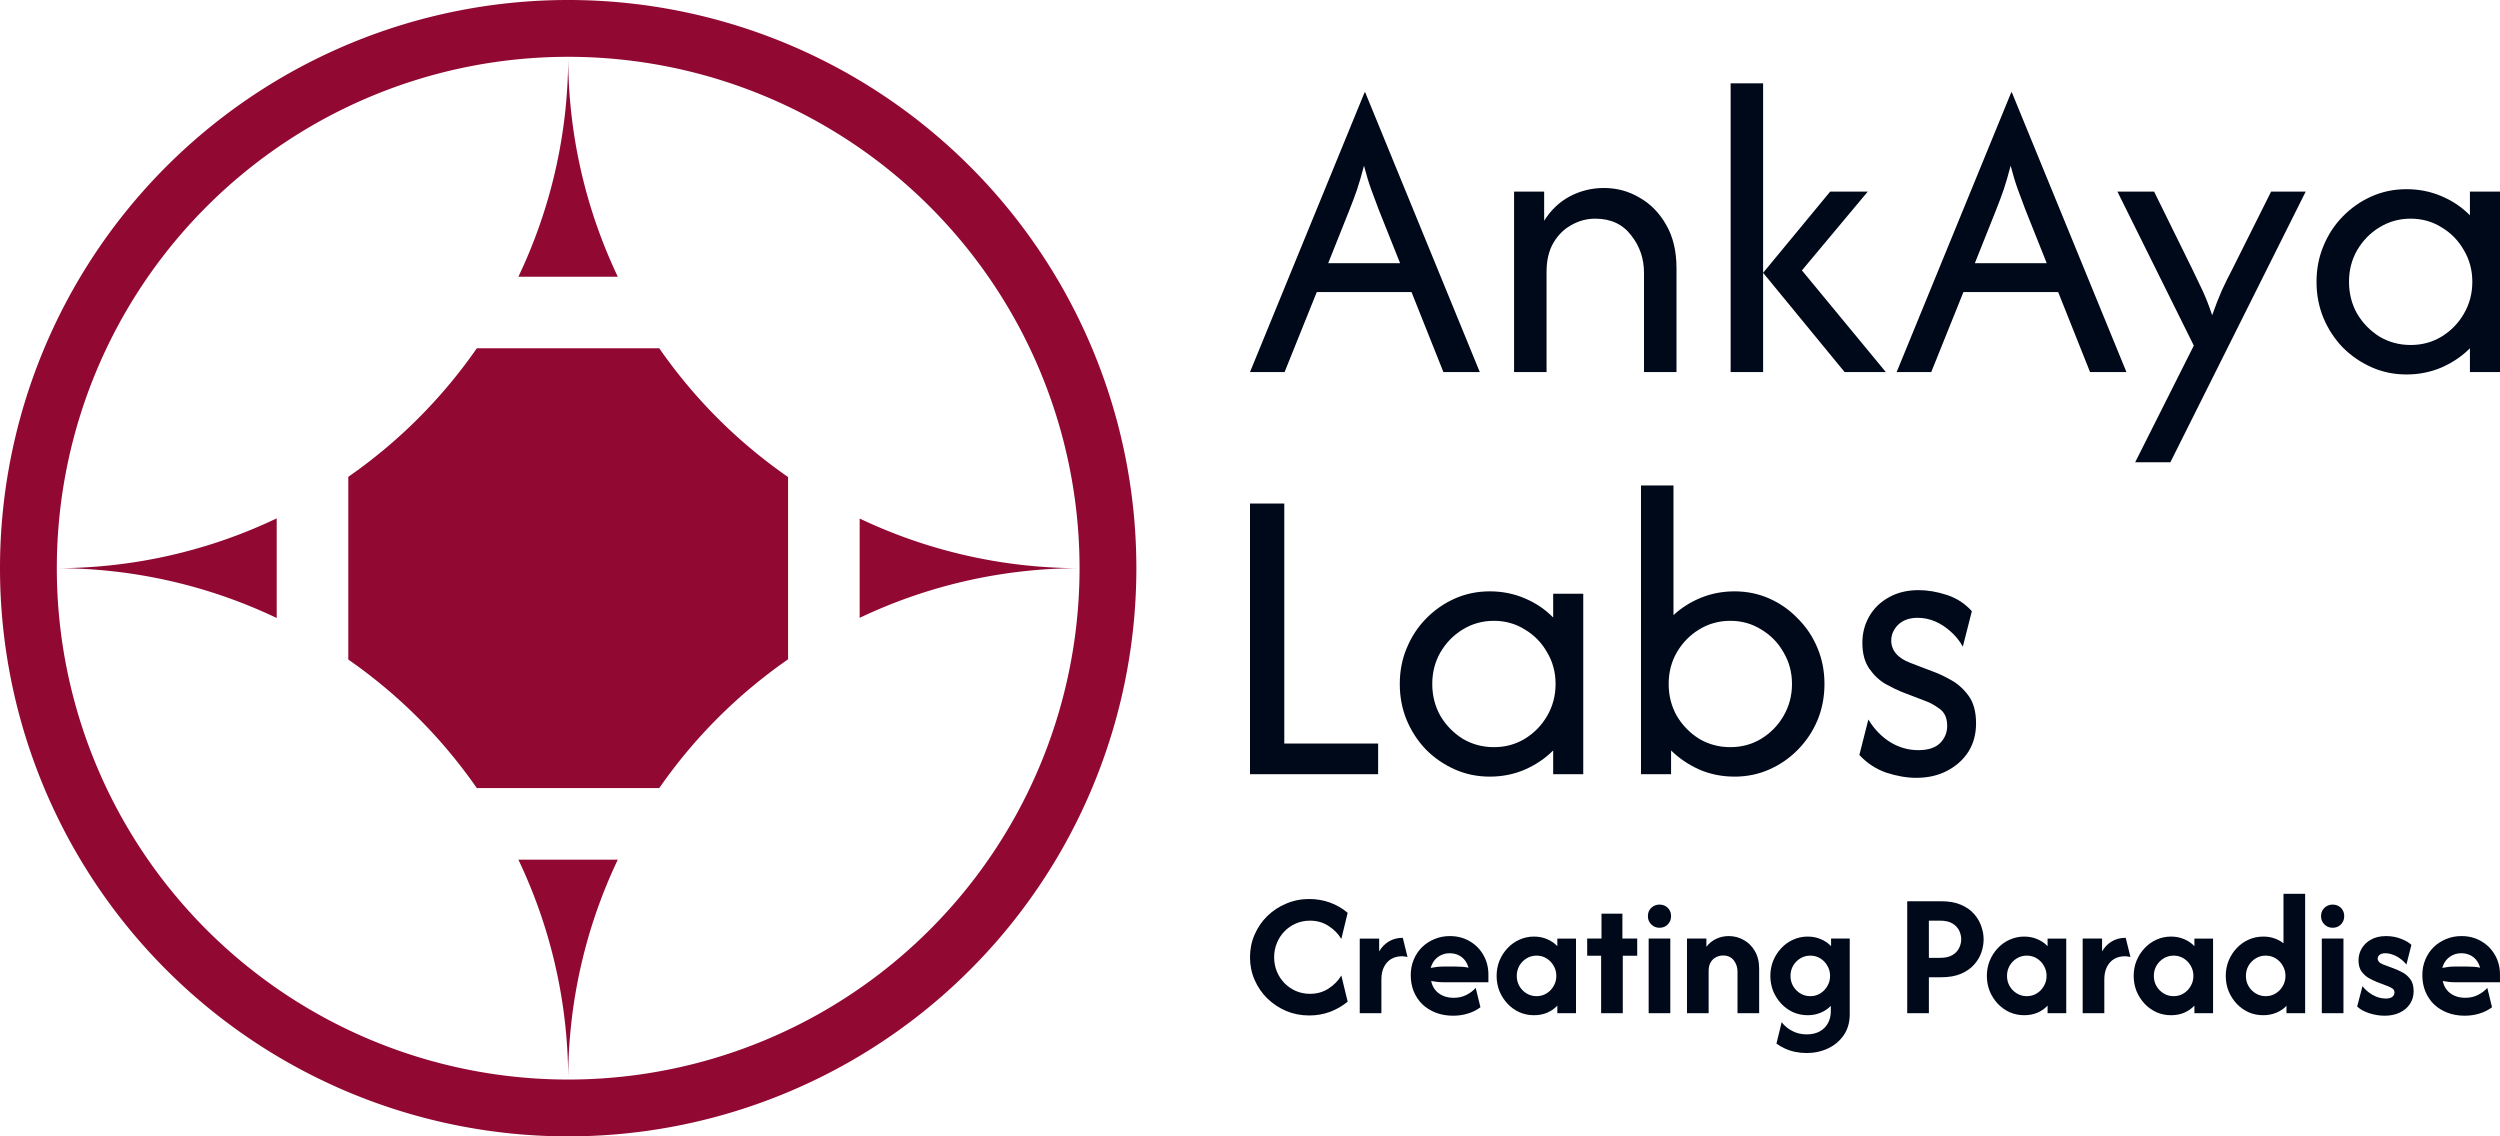
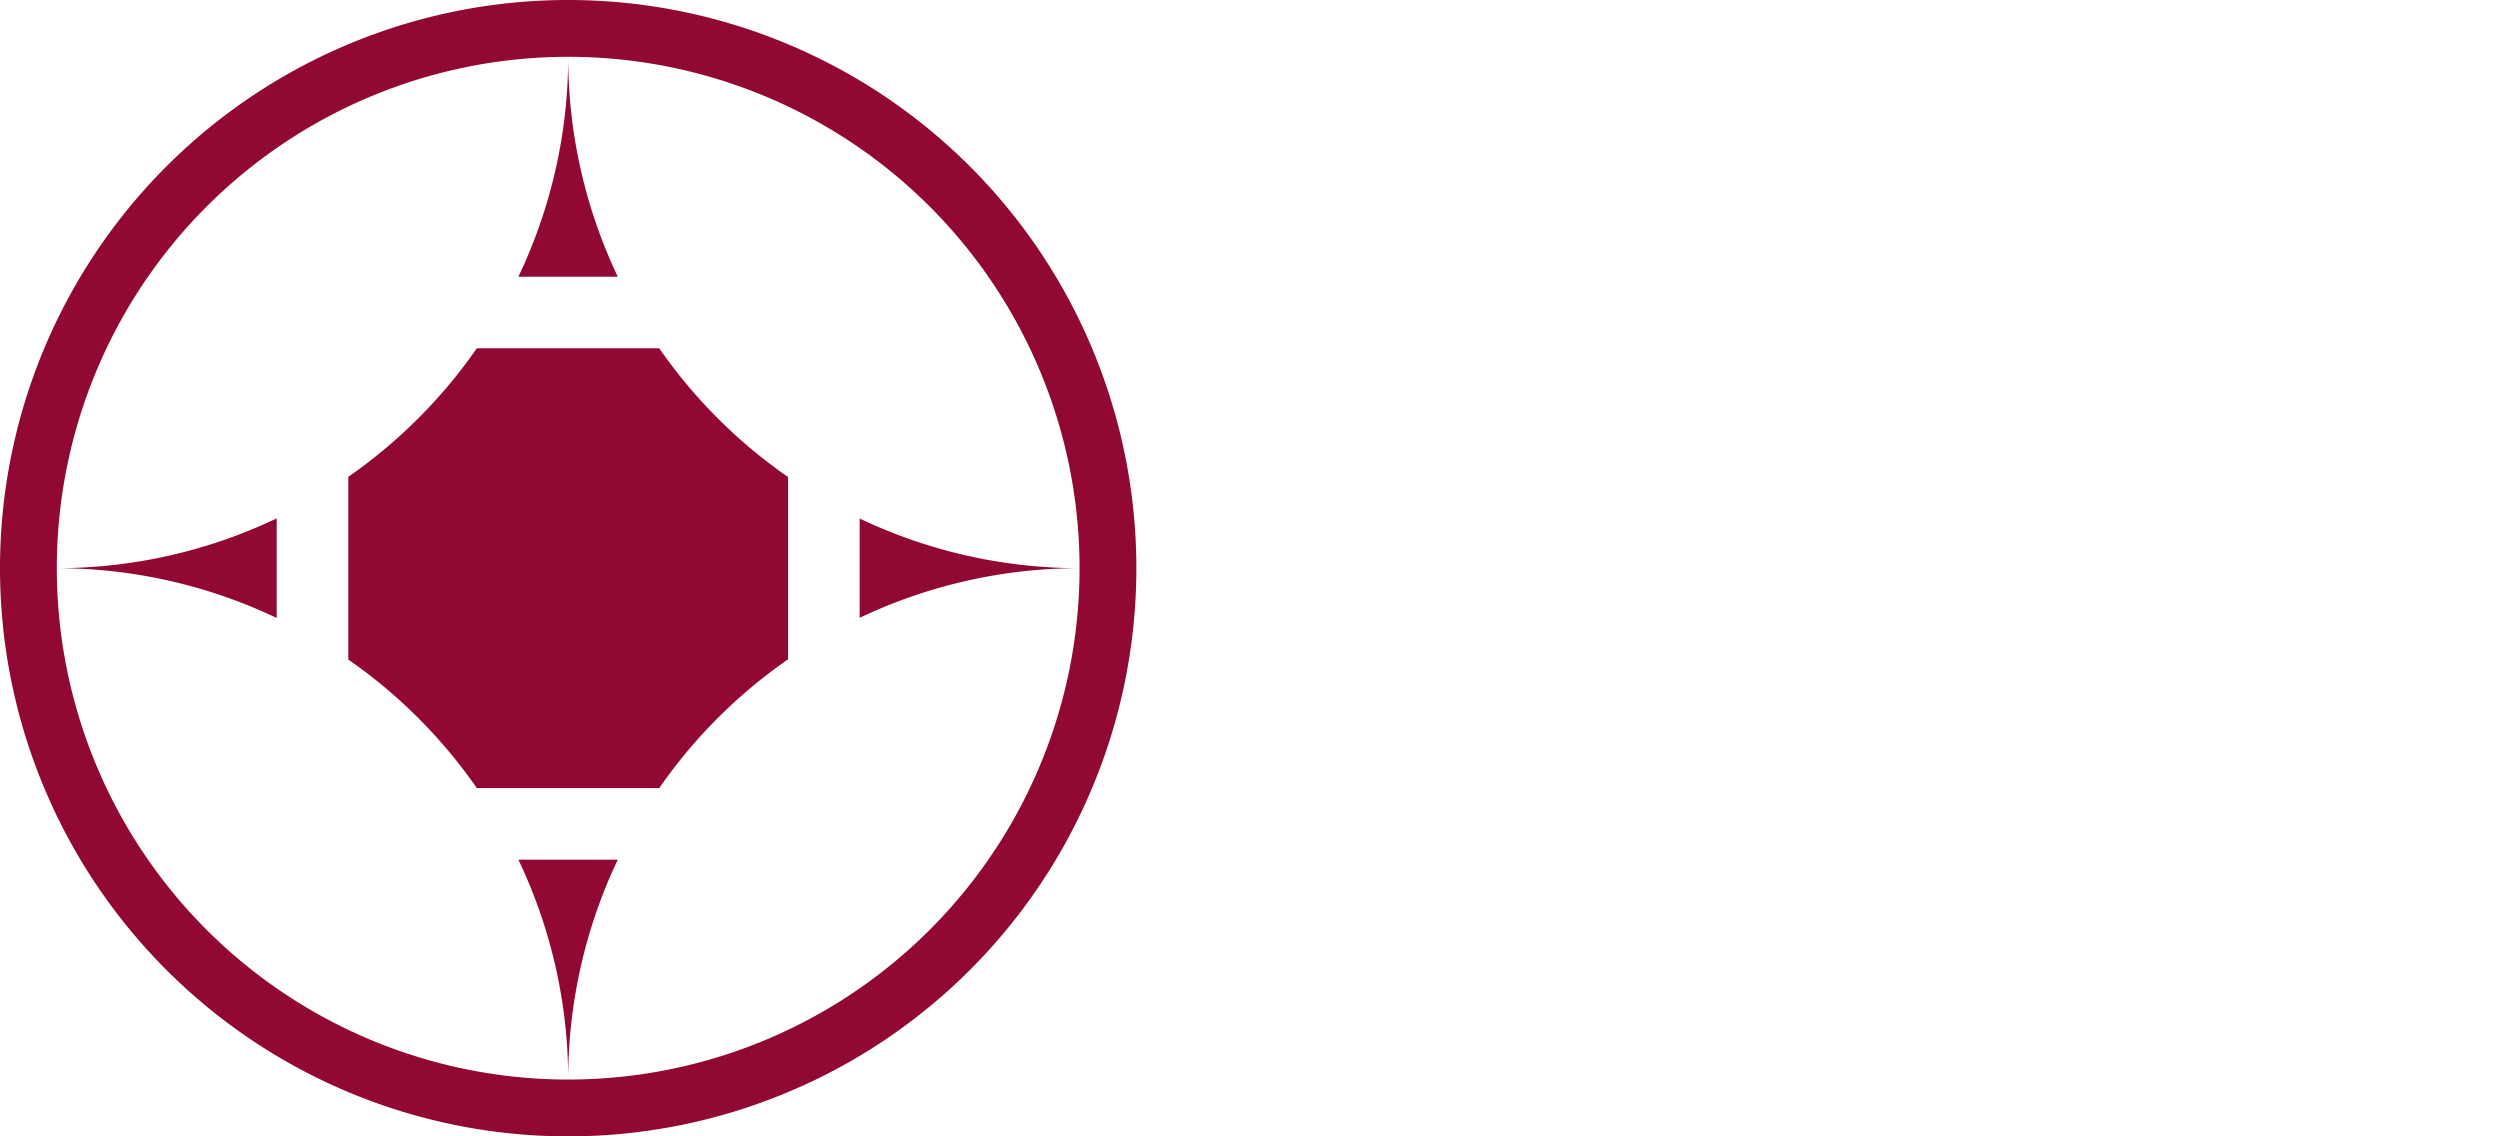
<svg xmlns="http://www.w3.org/2000/svg" width="2200" height="1000" viewBox="0 0 2200 1000" id="svg1" xml:space="preserve">
  <defs id="defs1">
    <style id="style1">.cls-1{fill:url(#radial-gradient);}</style>
    <style id="style1-1">.a{fill:none;stroke:#000000;stroke-linecap:round;stroke-linejoin:round;}</style>
  </defs>
  <g id="g2" transform="translate(0,250)">
-     <path id="path20" style="display:inline;fill:#910833;fill-opacity:1;stroke-width:1006.25" d="M 500,-250 A 500,500 0 0 0 0,250 500,500 0 0 0 500,750 500,500 0 0 0 1000,250 500,500 0 0 0 500,-250 Z m 0,50 A 450,450 0 0 1 950,250 450,450 0 0 1 500,700 450,450 0 0 1 50,250 450,450 0 0 1 500,-200 Z m 0,0 c 2e-5,67.592 -15.256,133.617 -43.824,193.5 h 87.481 C 515.168,-66.383 500,-132.407 500,-200 Z M 419.596,56.5 c -15.192,21.876 -32.393,42.506 -51.479,61.599 -19.095,19.101 -39.732,36.309 -61.617,51.504 v 160.792 c 21.885,15.195 42.521,32.404 61.617,51.506 19.087,19.093 36.288,39.723 51.479,61.599 h 160.566 c 15.196,-21.914 32.415,-42.577 51.541,-61.697 19.15,-19.144 39.847,-36.385 61.798,-51.601 V 169.798 C 671.549,154.582 650.852,137.341 631.702,118.197 612.576,99.077 595.356,78.414 580.16,56.5 Z M 243.5,206.169 C 183.625,234.716 117.6,249.958 50,250 c 67.6,0.042 133.625,15.284 193.5,43.831 z m 513,0.134 v 87.395 C 816.385,265.196 882.409,250 950,250 882.409,250 816.385,234.804 756.5,206.303 Z M 456.176,506.5 C 484.744,566.383 500,632.408 500,700 c 0,-67.593 15.168,-133.617 43.657,-193.5 z" />
-     <path id="text1" style="font-size:180.288px;font-family:'Afacad Flux';-inkscape-font-specification:'Afacad Flux, @wght=700';font-variation-settings:'wght' 700;fill:#000919;fill-opacity:1;fill-rule:evenodd;stroke-width:2.956;paint-order:stroke fill markers" d="m 1152.12,643.61 q -10.84,0 -20.257,-3.942 -9.417,-4.051 -16.643,-11.059 -7.117,-7.008 -11.169,-16.315 -4.051,-9.307 -4.051,-19.928 0,-10.621 4.051,-19.928 4.051,-9.307 11.169,-16.315 7.227,-7.008 16.643,-10.95 9.417,-4.051 20.257,-4.051 9.745,0 18.395,3.175 8.65,3.175 15.439,8.979 l -5.584,22.994 q -4.051,-6.789 -11.168,-11.388 -7.117,-4.708 -16.424,-4.708 -6.679,0 -12.482,2.518 -5.694,2.518 -9.964,6.898 -4.27,4.38 -6.679,10.293 -2.409,5.803 -2.409,12.483 0,6.679 2.409,12.592 2.409,5.803 6.679,10.183 4.271,4.38 9.964,6.898 5.803,2.518 12.482,2.518 9.198,0 16.315,-4.599 7.227,-4.708 11.278,-11.497 l 5.584,22.994 q -6.898,5.694 -15.548,8.979 -8.541,3.175 -18.286,3.175 z m 44.455,-1.971 v -65.698 h 17.081 v 11.278 q 3.394,-5.694 8.541,-8.76 5.256,-3.175 12.264,-3.175 l 4.161,16.862 q -1.095,-0.328 -2.299,-0.438 -1.204,-0.219 -2.409,-0.219 -5.475,0 -9.636,2.409 -4.051,2.409 -6.351,7.008 -2.3,4.489 -2.3,11.059 V 641.639 Z m 82.231,2.19 q -8.322,0 -15.22,-2.628 -6.789,-2.628 -11.826,-7.336 -4.927,-4.818 -7.665,-11.388 -2.628,-6.57 -2.628,-14.344 0,-7.446 2.628,-13.687 2.628,-6.351 7.336,-10.95 4.708,-4.599 10.95,-7.117 6.241,-2.628 13.468,-2.628 9.745,0 17.41,4.489 7.665,4.38 12.044,12.045 4.489,7.665 4.489,17.41 v 6.679 h -40.075 q -2.737,0 -5.256,-0.328 -2.518,-0.329 -5.037,-0.766 0.876,4.38 3.504,7.774 2.628,3.285 6.789,5.146 4.161,1.861 9.526,1.861 6.241,0 11.169,-2.518 5.037,-2.518 8.212,-6.241 l 4.161,17.081 q -4.927,3.723 -11.169,5.584 -6.132,1.861 -12.811,1.861 z m -19.819,-42.047 q 2.628,-0.547 5.256,-0.876 2.737,-0.328 5.475,-0.328 h 11.607 q 3.066,0 5.803,0.219 2.737,0.219 5.146,0.766 -1.095,-3.942 -3.394,-6.789 -2.299,-2.847 -5.694,-4.38 -3.285,-1.533 -7.555,-1.533 -4.051,0 -7.446,1.642 -3.285,1.533 -5.694,4.38 -2.299,2.847 -3.504,6.898 z m 90.882,41.609 q -6.789,0 -12.811,-2.628 -5.913,-2.737 -10.402,-7.446 -4.489,-4.818 -7.117,-11.059 -2.518,-6.351 -2.518,-13.468 0,-7.117 2.518,-13.359 2.628,-6.351 7.117,-11.059 4.489,-4.818 10.402,-7.446 6.022,-2.737 12.811,-2.737 6.351,0 11.607,2.299 5.256,2.19 8.979,6.132 v -6.679 h 16.424 v 65.698 h -16.424 v -6.679 q -3.723,3.942 -8.979,6.241 -5.256,2.19 -11.607,2.19 z m 2.299,-16.753 q 4.818,0 8.76,-2.409 3.942,-2.409 6.241,-6.46 2.409,-4.051 2.409,-8.979 0,-4.927 -2.409,-8.979 -2.299,-4.051 -6.241,-6.46 -3.942,-2.409 -8.76,-2.409 -4.818,0 -8.76,2.409 -3.942,2.409 -6.351,6.46 -2.299,4.051 -2.299,8.979 0,4.927 2.299,8.979 2.409,4.051 6.351,6.46 3.942,2.409 8.76,2.409 z m 56.828,15.001 v -50.587 h -12.264 v -15.11 h 12.592 v -21.899 h 18.395 v 21.899 h 13.03 v 15.11 h -12.702 V 641.639 Z m 41.828,0 v -65.698 h 19.052 v 65.698 z m 9.526,-75.224 q -2.847,0 -5.146,-1.314 -2.299,-1.423 -3.723,-3.723 -1.314,-2.299 -1.314,-5.146 0,-2.956 1.314,-5.256 1.423,-2.299 3.723,-3.613 2.299,-1.314 5.146,-1.314 2.956,0 5.256,1.314 2.299,1.314 3.613,3.613 1.314,2.299 1.314,5.256 0,2.847 -1.314,5.146 -1.314,2.299 -3.613,3.723 -2.3,1.314 -5.256,1.314 z m 24.199,75.224 v -65.698 h 17.081 v 7.227 q 3.504,-4.599 8.65,-7.008 5.146,-2.409 11.059,-2.409 7.008,0 13.03,3.394 6.132,3.285 9.855,9.745 3.832,6.351 3.832,15.439 v 39.309 h -19.052 V 604.848 q 0,-5.475 -3.285,-9.745 -3.285,-4.27 -9.416,-4.27 -3.285,0 -6.241,1.533 -2.847,1.423 -4.708,4.489 -1.752,2.956 -1.752,7.774 v 37.01 z m 105.335,35.039 q -5.146,0 -9.964,-0.985 -4.818,-0.985 -9.088,-2.956 -4.161,-1.861 -7.555,-4.38 l 4.599,-18.833 q 3.504,4.708 9.198,7.665 5.694,3.066 12.811,3.066 6.789,0 11.497,-2.628 4.708,-2.628 7.227,-7.227 2.518,-4.599 2.518,-10.621 v -4.599 q -3.723,3.832 -8.979,6.022 -5.146,2.19 -11.388,2.19 -6.789,0 -12.811,-2.628 -5.913,-2.737 -10.402,-7.446 -4.489,-4.818 -7.117,-11.059 -2.518,-6.351 -2.518,-13.468 0,-7.117 2.518,-13.359 2.628,-6.351 7.117,-11.059 4.489,-4.818 10.402,-7.446 6.022,-2.737 12.811,-2.737 6.351,0 11.607,2.299 5.256,2.19 8.979,6.132 v -6.679 h 16.424 v 66.574 q 0,10.731 -5.256,18.395 -5.256,7.665 -13.906,11.716 -8.65,4.051 -18.724,4.051 z m 3.175,-50.04 q 4.818,0 8.76,-2.409 3.942,-2.409 6.241,-6.46 2.409,-4.051 2.409,-8.979 0,-4.927 -2.409,-8.979 -2.3,-4.051 -6.241,-6.46 -3.942,-2.409 -8.76,-2.409 -4.818,0 -8.76,2.409 -3.942,2.409 -6.351,6.46 -2.299,4.051 -2.299,8.979 0,4.927 2.299,8.979 2.409,4.051 6.351,6.46 3.942,2.409 8.76,2.409 z m 85.298,15.001 v -98.546 h 29.783 q 10.293,0 17.41,3.066 7.227,3.066 11.607,8.103 4.38,4.927 6.351,10.84 2.08,5.803 2.08,11.497 0,5.584 -1.971,11.497 -1.971,5.803 -6.46,10.84 -4.38,4.927 -11.497,7.993 -7.117,3.066 -17.519,3.066 h -10.731 v 31.644 z m 19.052,-48.726 h 9.636 q 7.008,0 11.059,-2.409 4.161,-2.518 5.913,-6.241 1.861,-3.723 1.861,-7.665 0,-3.832 -1.752,-7.555 -1.752,-3.832 -5.913,-6.351 -4.051,-2.518 -11.169,-2.518 h -9.636 z m 83.874,50.478 q -6.789,0 -12.811,-2.628 -5.913,-2.737 -10.402,-7.446 -4.489,-4.818 -7.117,-11.059 -2.518,-6.351 -2.518,-13.468 0,-7.117 2.518,-13.359 2.628,-6.351 7.117,-11.059 4.489,-4.818 10.402,-7.446 6.022,-2.737 12.811,-2.737 6.351,0 11.607,2.299 5.256,2.19 8.979,6.132 v -6.679 h 16.424 v 65.698 h -16.424 v -6.679 q -3.723,3.942 -8.979,6.241 -5.256,2.19 -11.607,2.19 z m 2.3,-16.753 q 4.818,0 8.76,-2.409 3.942,-2.409 6.241,-6.46 2.409,-4.051 2.409,-8.979 0,-4.927 -2.409,-8.979 -2.3,-4.051 -6.241,-6.46 -3.942,-2.409 -8.76,-2.409 -4.818,0 -8.76,2.409 -3.942,2.409 -6.351,6.46 -2.3,4.051 -2.3,8.979 0,4.927 2.3,8.979 2.409,4.051 6.351,6.46 3.942,2.409 8.76,2.409 z m 49.164,15.001 v -65.698 h 17.082 v 11.278 q 3.394,-5.694 8.541,-8.76 5.256,-3.175 12.264,-3.175 l 4.161,16.862 q -1.095,-0.328 -2.299,-0.438 -1.204,-0.219 -2.409,-0.219 -5.475,0 -9.636,2.409 -4.051,2.409 -6.351,7.008 -2.3,4.489 -2.3,11.059 V 641.639 Z m 77.742,1.752 q -6.789,0 -12.811,-2.628 -5.913,-2.737 -10.402,-7.446 -4.489,-4.818 -7.117,-11.059 -2.518,-6.351 -2.518,-13.468 0,-7.117 2.518,-13.359 2.628,-6.351 7.117,-11.059 4.489,-4.818 10.402,-7.446 6.022,-2.737 12.811,-2.737 6.351,0 11.607,2.299 5.256,2.19 8.979,6.132 v -6.679 h 16.424 v 65.698 h -16.424 v -6.679 q -3.723,3.942 -8.979,6.241 -5.256,2.19 -11.607,2.19 z m 2.299,-16.753 q 4.818,0 8.76,-2.409 3.942,-2.409 6.241,-6.46 2.409,-4.051 2.409,-8.979 0,-4.927 -2.409,-8.979 -2.299,-4.051 -6.241,-6.46 -3.942,-2.409 -8.76,-2.409 -4.818,0 -8.76,2.409 -3.942,2.409 -6.351,6.46 -2.299,4.051 -2.299,8.979 0,4.927 2.299,8.979 2.409,4.051 6.351,6.46 3.942,2.409 8.76,2.409 z m 78.837,16.753 q -6.898,0 -12.921,-2.628 -5.913,-2.737 -10.402,-7.446 -4.489,-4.818 -7.117,-11.059 -2.519,-6.351 -2.519,-13.468 0,-7.117 2.519,-13.359 2.628,-6.351 7.117,-11.059 4.489,-4.818 10.402,-7.446 6.022,-2.737 12.921,-2.737 5.256,0 9.745,1.533 4.489,1.533 8.103,4.38 v -43.579 h 19.052 v 105.116 h -16.424 v -6.46 q -3.723,3.832 -8.979,6.022 -5.256,2.19 -11.497,2.19 z m 2.19,-16.753 q 4.818,0 8.76,-2.409 3.942,-2.409 6.241,-6.46 2.409,-4.051 2.409,-8.979 0,-4.927 -2.409,-8.979 -2.299,-4.051 -6.241,-6.46 -3.942,-2.409 -8.76,-2.409 -4.818,0 -8.76,2.409 -3.942,2.409 -6.351,6.46 -2.299,4.051 -2.299,8.979 0,4.927 2.299,8.979 2.409,4.051 6.351,6.46 3.942,2.409 8.76,2.409 z m 49.383,15.001 v -65.698 h 19.052 v 65.698 z m 9.526,-75.224 q -2.847,0 -5.146,-1.314 -2.299,-1.423 -3.723,-3.723 -1.314,-2.299 -1.314,-5.146 0,-2.956 1.314,-5.256 1.423,-2.299 3.723,-3.613 2.299,-1.314 5.146,-1.314 2.956,0 5.256,1.314 2.299,1.314 3.613,3.613 1.314,2.299 1.314,5.256 0,2.847 -1.314,5.146 -1.314,2.299 -3.613,3.723 -2.3,1.314 -5.256,1.314 z m 45.77,77.414 q -6.679,0 -13.578,-2.19 -6.789,-2.19 -10.621,-5.913 l 4.708,-17.957 q 3.175,4.38 8.759,7.665 5.694,3.285 11.716,3.285 4.051,0 5.803,-1.533 1.861,-1.533 1.861,-3.723 0,-2.518 -1.861,-3.613 -1.861,-1.204 -3.832,-1.971 l -9.198,-3.504 q -3.066,-1.204 -7.008,-3.285 -3.942,-2.08 -6.898,-5.913 -2.847,-3.832 -2.847,-10.074 0,-5.694 2.847,-10.512 2.847,-4.818 8.212,-7.774 5.475,-3.066 13.14,-3.066 7.117,0 13.249,2.409 6.241,2.409 9.088,5.365 l -4.38,17.3 q -2.518,-3.175 -5.694,-5.365 -3.066,-2.299 -6.46,-3.394 -3.285,-1.204 -6.351,-1.204 -3.504,0 -5.146,1.423 -1.642,1.423 -1.642,3.285 0,1.423 1.095,2.847 1.204,1.314 3.942,2.409 l 8.541,3.175 q 3.723,1.314 7.884,3.504 4.27,2.19 7.227,6.132 2.956,3.832 2.956,10.621 0,6.351 -3.285,11.278 -3.175,4.818 -8.979,7.555 -5.694,2.737 -13.249,2.737 z m 70.515,0 q -8.322,0 -15.22,-2.628 -6.789,-2.628 -11.825,-7.336 -4.928,-4.818 -7.665,-11.388 -2.628,-6.57 -2.628,-14.344 0,-7.446 2.628,-13.687 2.628,-6.351 7.336,-10.95 4.708,-4.599 10.95,-7.117 6.241,-2.628 13.468,-2.628 9.745,0 17.41,4.489 7.665,4.38 12.044,12.045 4.489,7.665 4.489,17.41 v 6.679 h -40.076 q -2.737,0 -5.256,-0.328 -2.518,-0.329 -5.037,-0.766 0.876,4.38 3.504,7.774 2.628,3.285 6.789,5.146 4.161,1.861 9.526,1.861 6.241,0 11.169,-2.518 5.037,-2.518 8.212,-6.241 l 4.161,17.081 q -4.927,3.723 -11.168,5.584 -6.132,1.861 -12.811,1.861 z m -19.819,-42.047 q 2.628,-0.547 5.256,-0.876 2.737,-0.328 5.475,-0.328 h 11.607 q 3.066,0 5.803,0.219 2.737,0.219 5.146,0.766 -1.095,-3.942 -3.394,-6.789 -2.3,-2.847 -5.694,-4.38 -3.285,-1.533 -7.555,-1.533 -4.051,0 -7.446,1.642 -3.285,1.533 -5.694,4.38 -2.299,2.847 -3.504,6.898 z M 1100.001,431.313 V 193.103 h 30.173 v 211.213 h 82.579 v 26.997 z m 210.947,2.117 q -16.41,0 -30.703,-6.352 -14.293,-6.352 -25.409,-17.469 -10.852,-11.381 -16.939,-25.938 -6.088,-14.822 -6.088,-31.761 0,-16.939 6.088,-31.497 6.088,-14.822 16.939,-25.938 11.117,-11.381 25.409,-17.733 14.293,-6.352 30.703,-6.352 16.41,0 30.703,6.088 14.557,6.088 25.144,16.939 v -20.91 h 26.468 V 431.313 H 1366.795 V 410.404 q -10.587,10.587 -25.144,16.939 -14.293,6.088 -30.703,6.088 z m 3.705,-25.938 q 15.087,0 27.262,-7.411 12.44,-7.676 19.586,-20.116 7.411,-12.705 7.411,-28.056 0,-15.351 -7.411,-27.791 -7.146,-12.705 -19.586,-20.115 -12.175,-7.676 -27.262,-7.676 -15.086,0 -27.526,7.676 -12.175,7.411 -19.586,20.115 -7.146,12.44 -7.146,27.791 0,15.351 7.146,28.056 7.411,12.44 19.586,20.116 12.44,7.411 27.526,7.411 z m 211.743,25.938 q -16.41,0 -30.703,-6.088 -14.293,-6.352 -25.144,-16.939 v 20.91 h -26.468 V 177.223 h 28.585 V 291.299 q 10.587,-9.793 24.35,-15.351 13.763,-5.558 29.379,-5.558 16.41,0 30.702,6.352 14.293,6.352 25.145,17.733 11.117,11.116 17.204,25.938 6.088,14.557 6.088,31.497 0,16.939 -6.088,31.761 -6.088,14.557 -17.204,25.938 -10.852,11.116 -25.145,17.469 -14.293,6.352 -30.702,6.352 z m -3.706,-25.938 q 15.087,0 27.262,-7.411 12.44,-7.676 19.586,-20.116 7.411,-12.705 7.411,-28.056 0,-15.351 -7.411,-27.791 -7.146,-12.705 -19.586,-20.115 -12.175,-7.676 -27.262,-7.676 -15.086,0 -27.526,7.676 -12.175,7.411 -19.586,20.115 -7.146,12.44 -7.146,27.791 0,15.351 7.146,28.056 7.411,12.44 19.586,20.116 12.44,7.411 27.526,7.411 z m 163.571,26.997 q -12.175,0 -26.203,-4.5 -13.763,-4.764 -23.821,-15.616 l 7.94,-31.232 q 7.411,12.44 19.057,19.851 11.646,7.146 24.88,7.146 12.705,0 19.057,-6.088 6.352,-6.352 6.352,-15.351 0,-10.322 -6.882,-15.087 -6.617,-4.764 -11.911,-6.617 l -21.439,-8.205 q -5.823,-2.382 -14.028,-6.882 -8.205,-4.764 -14.293,-13.499 -6.088,-8.734 -6.088,-22.762 0,-12.705 6.088,-23.292 6.088,-10.587 17.204,-16.675 11.116,-6.352 26.203,-6.352 11.911,0 24.88,4.235 12.969,4.235 21.968,14.293 l -7.94,31.232 q -4.235,-7.676 -10.587,-13.234 -6.352,-5.823 -13.763,-8.999 -7.411,-3.176 -15.351,-3.176 -10.852,0 -17.204,6.088 -6.088,6.088 -6.088,14.028 0,6.352 4.235,11.381 4.235,5.029 12.704,8.205 l 21.439,8.205 q 5.823,2.117 14.293,6.882 8.734,4.764 15.351,13.763 6.617,8.999 6.617,24.35 0,14.293 -6.882,25.144 -6.882,10.587 -18.792,16.675 -11.646,6.088 -26.997,6.088 z M 1100,77.413 1200.842,-168.737 h 0.529 l 100.842,246.15 h -32.026 L 1242.132,7.008 h -83.373 l -28.321,70.404 z m 68.816,-95.813 h 63.258 l -18.792,-47.113 c -2.294,-5.999 -4.5,-11.91 -6.617,-17.733 -2.118,-5.823 -4.235,-12.793 -6.352,-20.91 -2.117,8.117 -4.146,15.087 -6.087,20.91 -1.941,5.646 -4.147,11.558 -6.617,17.733 z m 163.571,95.813 V -81.394 h 26.468 v 25.674 c 5.823,-9.352 13.322,-16.498 22.498,-21.439 9.352,-4.941 19.41,-7.411 30.173,-7.411 11.293,0 21.703,2.823 31.232,8.47 9.705,5.47 17.557,13.499 23.556,24.086 5.999,10.411 8.999,23.115 8.999,38.114 v 91.314 h -28.585 V -9.931 c 0,-12.528 -3.794,-23.556 -11.381,-33.085 -7.411,-9.705 -17.91,-14.557 -31.497,-14.557 -7.411,0 -14.381,1.853 -20.91,5.558 -6.529,3.529 -11.822,8.734 -15.881,15.616 -4.058,6.882 -6.088,15.44 -6.088,25.674 v 88.138 z m 290.881,0 -71.728,-87.344 59.023,-71.463 h 33.085 l -57.964,69.346 73.845,89.461 z m -100.313,0 V -176.678 h 28.585 V 77.413 Z m 146.102,0 100.842,-246.15 h 0.529 l 100.842,246.15 h -32.026 L 1811.189,7.008 h -83.373 l -28.321,70.404 z m 68.816,-95.813 h 63.258 l -18.792,-47.113 c -2.294,-5.999 -4.5,-11.91 -6.617,-17.733 -2.117,-5.823 -4.235,-12.793 -6.352,-20.91 -2.117,8.117 -4.147,15.087 -6.088,20.91 -1.941,5.646 -4.147,11.558 -6.617,17.733 z m 141.073,175.217 51.612,-102.695 -67.228,-135.515 h 32.291 l 33.879,68.816 c 3,6.176 5.911,12.263 8.734,18.263 2.823,5.999 5.646,13.234 8.47,21.704 3,-8.47 5.823,-15.704 8.47,-21.704 2.823,-6.176 5.823,-12.263 8.999,-18.263 l 34.408,-68.816 h 30.438 L 1909.914,156.816 Z m 238.739,-77.286 c -10.94,0 -21.174,-2.117 -30.703,-6.352 -9.528,-4.235 -17.998,-10.058 -25.409,-17.469 -7.235,-7.587 -12.881,-16.234 -16.939,-25.938 -4.058,-9.881 -6.088,-20.468 -6.088,-31.761 0,-11.293 2.029,-21.792 6.088,-31.497 4.059,-9.881 9.705,-18.527 16.939,-25.938 7.411,-7.587 15.881,-13.499 25.409,-17.733 9.528,-4.235 19.763,-6.352 30.703,-6.352 10.94,0 21.174,2.029 30.703,6.088 9.705,4.058 18.086,9.705 25.144,16.939 V -81.394 H 2200 V 77.413 h -26.468 V 56.503 c -7.058,7.058 -15.439,12.705 -25.144,16.939 -9.528,4.058 -19.763,6.088 -30.703,6.088 z m 3.705,-25.938 c 10.058,0 19.145,-2.47 27.262,-7.411 8.293,-5.117 14.822,-11.822 19.586,-20.115 4.941,-8.47 7.411,-17.822 7.411,-28.056 0,-10.234 -2.47,-19.498 -7.411,-27.791 -4.764,-8.47 -11.293,-15.175 -19.586,-20.116 -8.117,-5.117 -17.204,-7.676 -27.262,-7.676 -10.058,0 -19.233,2.559 -27.526,7.676 -8.117,4.941 -14.646,11.646 -19.586,20.116 -4.764,8.293 -7.146,17.557 -7.146,27.791 0,10.234 2.382,19.586 7.146,28.056 4.941,8.293 11.469,14.998 19.586,20.115 8.293,4.941 17.469,7.411 27.526,7.411 z" />
+     <path id="path20" style="display:inline;fill:#910833;fill-opacity:1;stroke-width:1006.25" d="M 500,-250 A 500,500 0 0 0 0,250 500,500 0 0 0 500,750 500,500 0 0 0 1000,250 500,500 0 0 0 500,-250 Z m 0,50 A 450,450 0 0 1 950,250 450,450 0 0 1 500,700 450,450 0 0 1 50,250 450,450 0 0 1 500,-200 Z m 0,0 c 2e-5,67.592 -15.256,133.617 -43.824,193.5 h 87.481 C 515.168,-66.383 500,-132.407 500,-200 Z M 419.596,56.5 c -15.192,21.876 -32.393,42.506 -51.479,61.599 -19.095,19.101 -39.732,36.309 -61.617,51.504 v 160.792 c 21.885,15.195 42.521,32.404 61.617,51.506 19.087,19.093 36.288,39.723 51.479,61.599 h 160.566 c 15.196,-21.914 32.415,-42.577 51.541,-61.697 19.15,-19.144 39.847,-36.385 61.798,-51.601 V 169.798 C 671.549,154.582 650.852,137.341 631.702,118.197 612.576,99.077 595.356,78.414 580.16,56.5 Z M 243.5,206.169 C 183.625,234.716 117.6,249.958 50,250 c 67.6,0.042 133.625,15.284 193.5,43.831 z m 513,0.134 v 87.395 C 816.385,265.196 882.409,250 950,250 882.409,250 816.385,234.804 756.5,206.303 M 456.176,506.5 C 484.744,566.383 500,632.408 500,700 c 0,-67.593 15.168,-133.617 43.657,-193.5 z" />
  </g>
</svg>